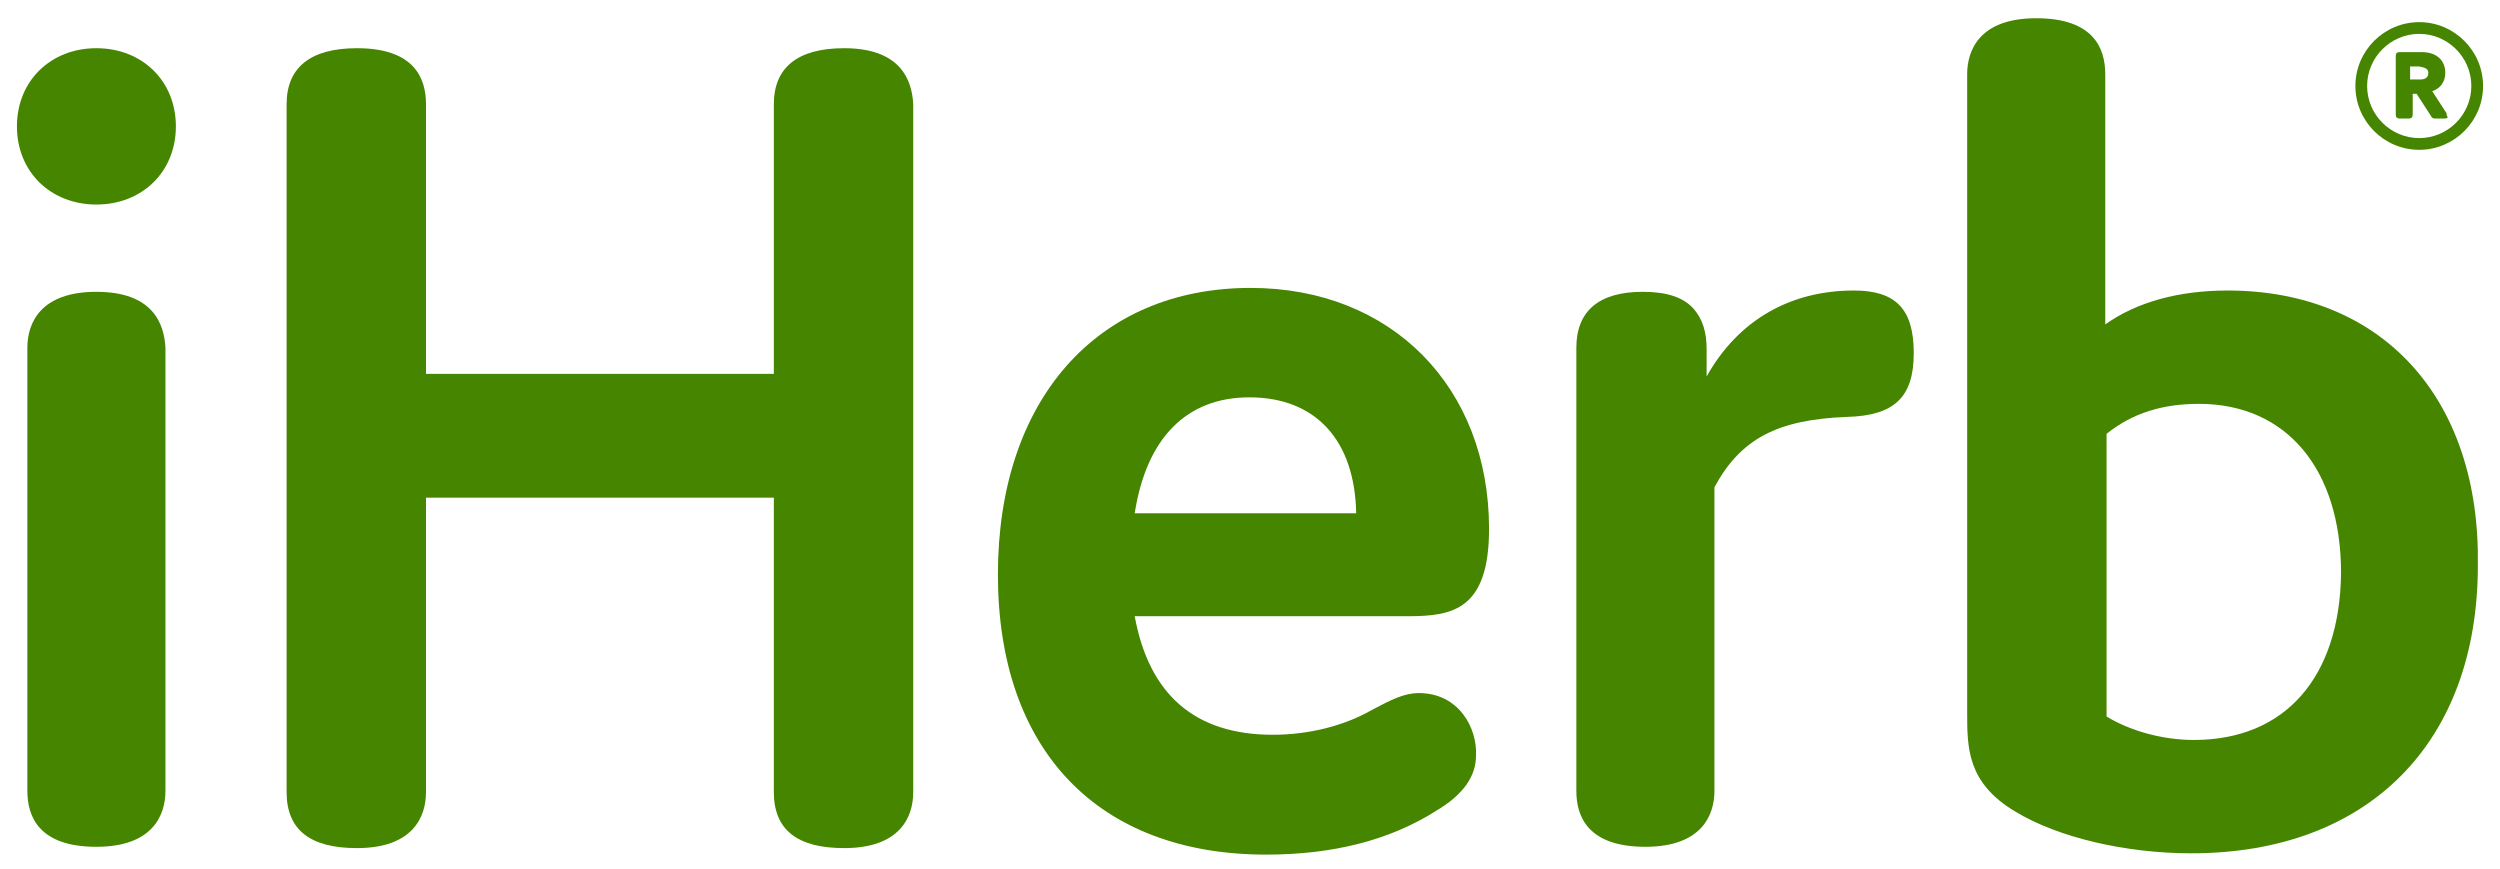
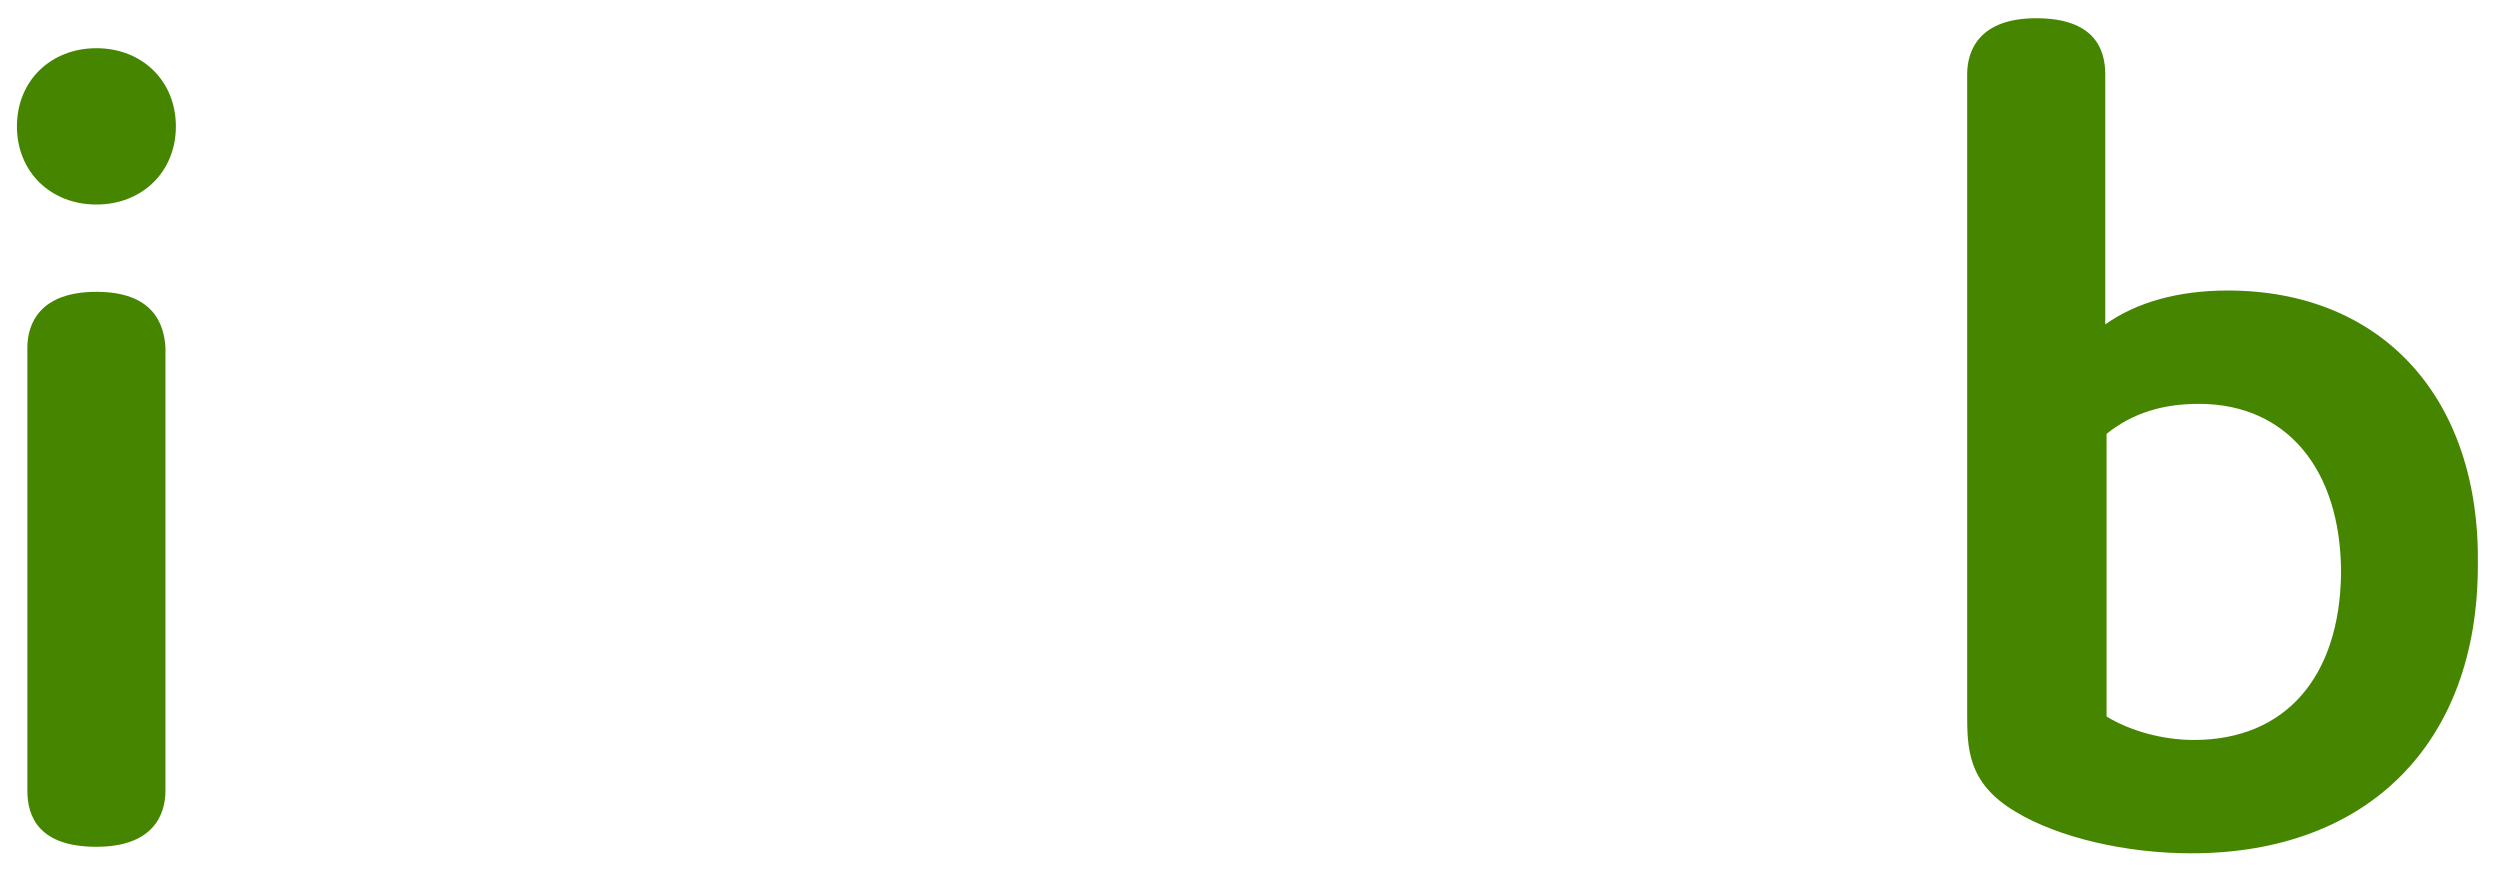
<svg xmlns="http://www.w3.org/2000/svg" version="1.1" id="Layer_1" x="0px" y="0px" width="191.9px" height="66.7px" viewBox="0 0 191.9 66.7" style="enable-background:new 0 0 191.9 66.7;" xml:space="preserve">
  <style type="text/css">
	.st0{opacity:0.95;}
	.st1{fill:#FAC008;}
	.st2{fill:#A44324;}
	.st3{fill:#3E7D3B;}
	.st4{fill:url(#SVGID_5_);}
	.st5{fill:url(#SVGID_6_);}
	.st6{fill:#333333;}
	.st7{fill:#F6F5F7;}
	.st8{fill:#C7531D;}
	.st9{fill:#458500;}
	.st10{fill:none;}
	.st11{fill:#FFFFFF;}
	.st12{fill:#6C9630;}
	.st13{fill:#F9F9F9;}
</style>
  <g>
    <g>
      <path class="st9" d="M7.4,15.7c3.5,0,6.1-2.5,6.1-6c0-3.5-2.6-6-6.1-6c-3.5,0-6.1,2.5-6.1,6C1.3,13.2,3.9,15.7,7.4,15.7z" />
      <path class="st9" d="M7.4,22.4c-4.3,0-5.3,2.4-5.3,4.3v34c0,2,0.9,4.3,5.3,4.3c4.3,0,5.3-2.4,5.3-4.3v-34    C12.6,24.8,11.7,22.4,7.4,22.4z" />
    </g>
-     <path class="st9" d="M64.8,3.7c-3.6,0-5.4,1.5-5.4,4.3v20.7H32.7V8c0-2-0.9-4.3-5.3-4.3C23.8,3.7,22,5.2,22,8v52.8   c0,2.9,1.8,4.3,5.4,4.3c4.3,0,5.3-2.4,5.3-4.3V38.2h26.7v22.6c0,2.9,1.8,4.3,5.4,4.3c4.3,0,5.3-2.4,5.3-4.3V8   C70,6.1,69.1,3.7,64.8,3.7z" />
-     <path class="st9" d="M108.9,53.2c-1.1,0-2.1,0.5-3.6,1.3c-2.1,1.2-4.8,1.9-7.6,1.9c-6,0-9.5-3.1-10.6-9.1h21c3.4,0,6.2-0.5,6.2-6.7   c0-10.9-7.5-18.5-18.3-18.5c-11.8,0-19.4,8.6-19.4,22c0,13.5,7.7,21.5,20.6,21.5c5.1,0,9.5-1.1,13.1-3.4c2-1.2,3-2.6,3-4.2   C113.4,55.9,112,53.2,108.9,53.2z M95.9,30.5c5.1,0,8.1,3.3,8.2,8.9h-17C88,33.6,91.1,30.5,95.9,30.5z" />
-     <path class="st9" d="M142.3,22.3c-4.9,0-8.9,2.3-11.3,6.6v-2.1c0-1.3-0.3-2.3-1-3.1c-0.8-0.9-2.1-1.3-3.9-1.3   c-3.4,0-5.1,1.5-5.1,4.3v34c0,2,0.9,4.3,5.3,4.3c4.3,0,5.3-2.4,5.3-4.3V37.4c2-3.7,4.8-5.2,10.2-5.4c3.6-0.1,5.1-1.5,5.1-4.9   C146.9,23.7,145.5,22.3,142.3,22.3z" />
    <path class="st9" d="M171,22.3c-3.8,0-7,0.9-9.4,2.6V5.7c0-2-0.9-4.3-5.3-4.3c-4.3,0-5.3,2.4-5.3,4.3v49c0,2.7,0,5.4,3.7,7.6   c3.3,2,8.5,3.2,13.5,3.2c13.6,0,22-8.5,22-22.1C190.4,30.5,182.8,22.3,171,22.3z M168.4,56.8c-2.4,0-4.9-0.7-6.7-1.8V33.3   c2-1.6,4.3-2.3,7.1-2.3c6.7,0,10.9,5,10.9,13C179.6,52,175.4,56.8,168.4,56.8z" />
    <g>
-       <path class="st9" d="M187.8,8.7l-1.1-1.7c0.6-0.2,1-0.7,1-1.4c0-1-0.7-1.6-1.8-1.6h-1.7c-0.3,0-0.3,0.2-0.3,0.3v4.5    c0,0.2,0.1,0.3,0.3,0.3h0.7c0.2,0,0.3-0.1,0.3-0.3V7.2h0.3l1.1,1.7c0.1,0.2,0.2,0.2,0.4,0.2h0.6c0.1,0,0.2,0,0.3-0.1    C187.8,8.9,187.8,8.8,187.8,8.7z M186.4,5.6c0,0.3-0.2,0.5-0.6,0.5H185v-1h0.7C186.2,5.2,186.4,5.3,186.4,5.6z" />
-       <path class="st9" d="M185.7,1.7c-2.7,0-4.9,2.2-4.9,4.9c0,2.7,2.2,4.9,4.9,4.9c2.7,0,4.9-2.2,4.9-4.9    C190.6,3.9,188.4,1.7,185.7,1.7z M185.7,10.6c-2.2,0-4-1.8-4-4c0-2.2,1.8-4,4-4c2.2,0,4,1.8,4,4C189.7,8.8,187.9,10.6,185.7,10.6z    " />
-     </g>
+       </g>
  </g>
</svg>